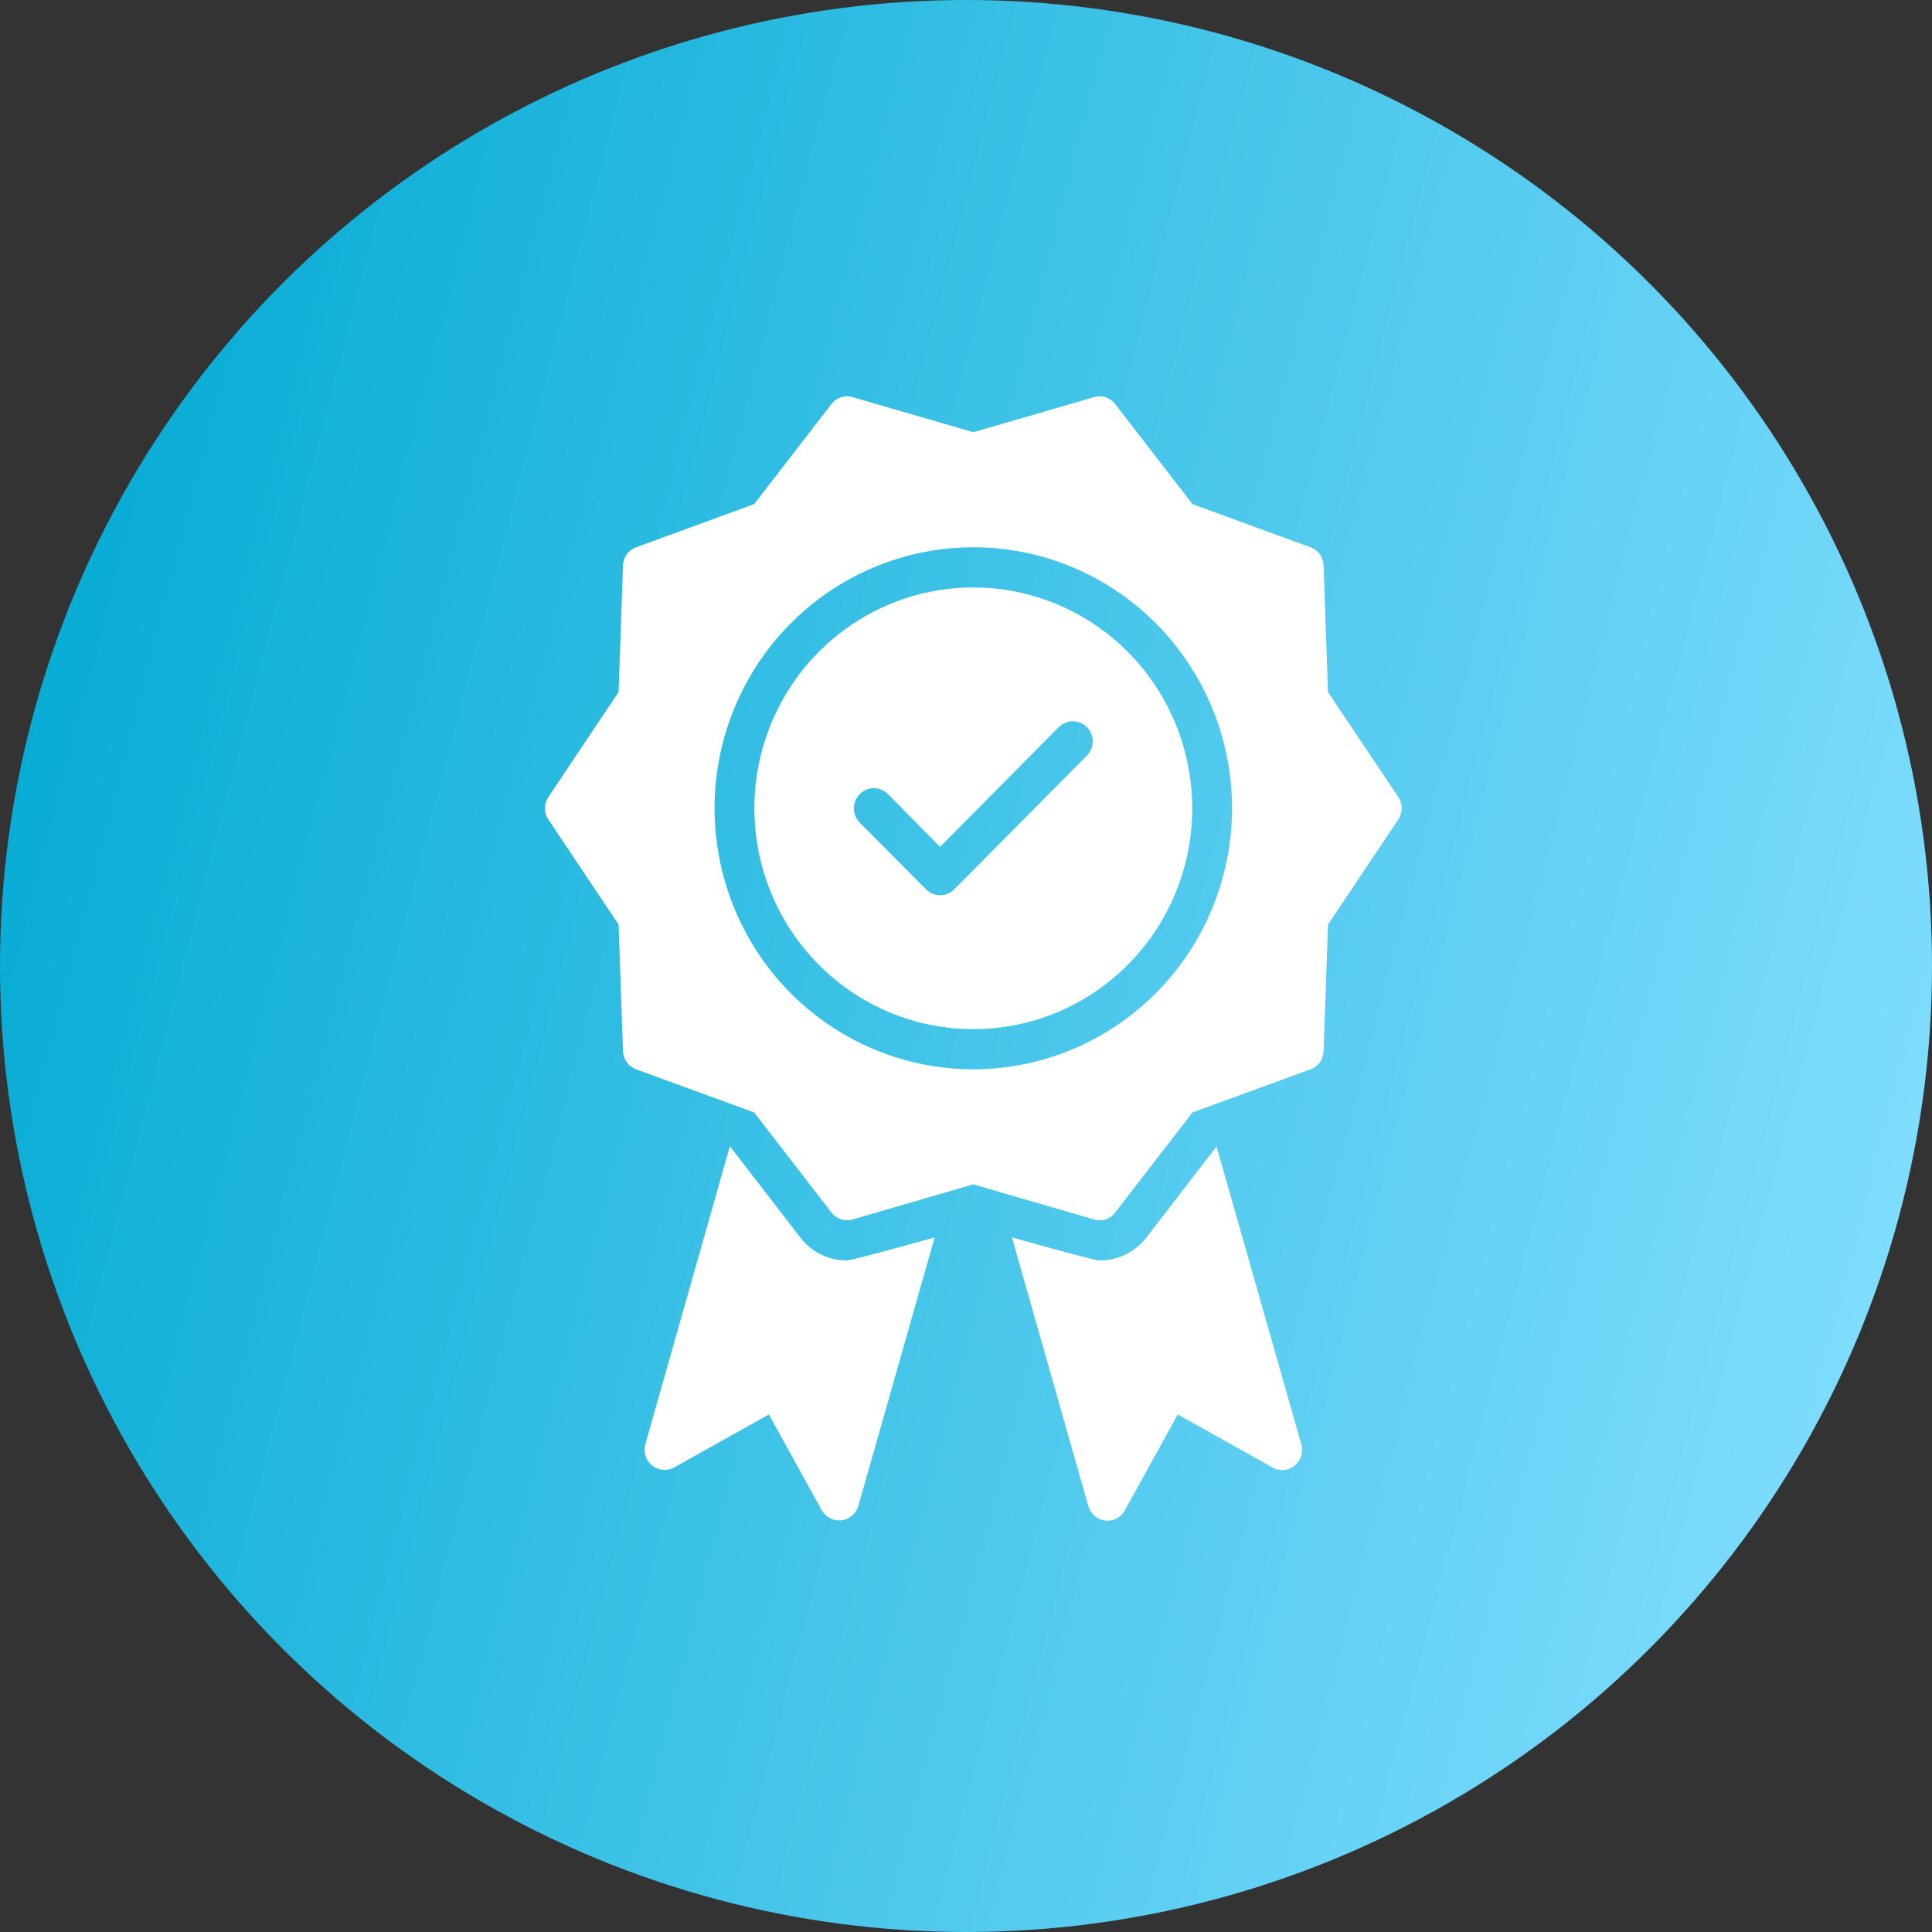
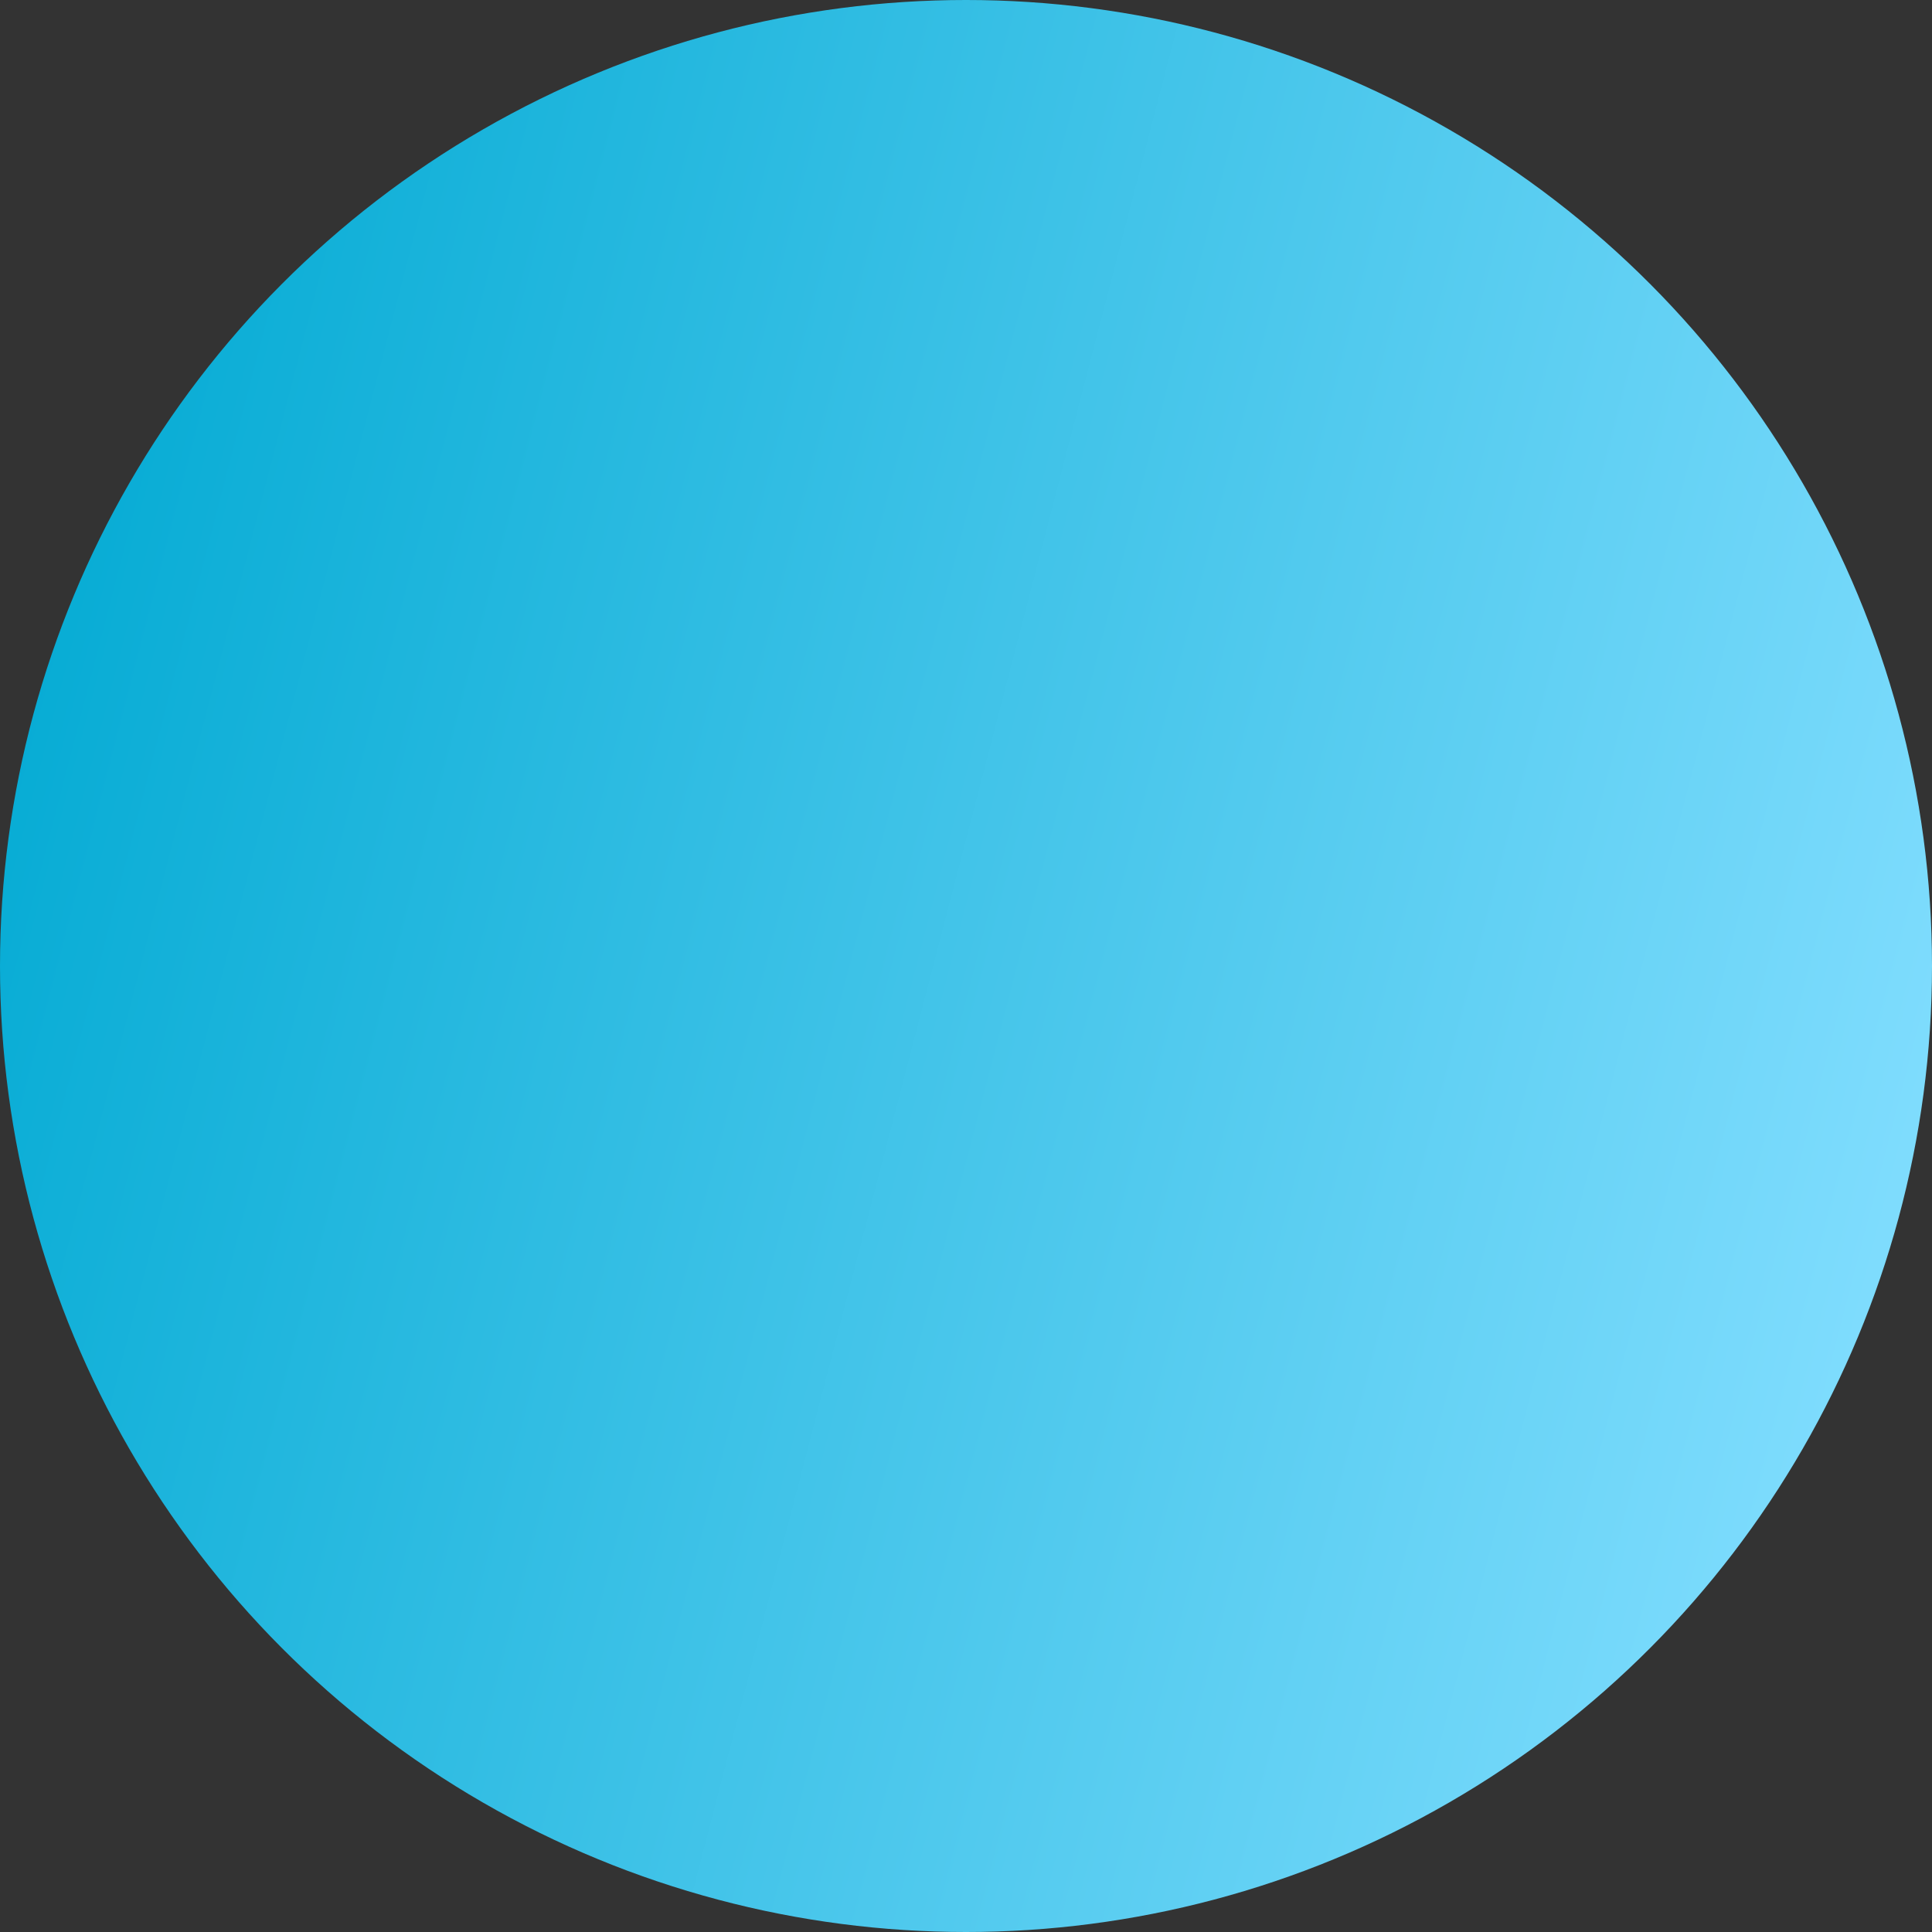
<svg xmlns="http://www.w3.org/2000/svg" width="78" height="78" viewBox="0 0 78 78" fill="none">
  <rect x="0" y="0" width="78" height="78" fill="#333333" stroke="none" />
  <circle cx="39" cy="39" r="39" fill="url(#paint0_linear_40_93)" />
-   <path fill-rule="evenodd" clip-rule="evenodd" d="M53.615 27.94L56.452 32.179C56.542 32.313 56.59 32.471 56.59 32.633C56.59 32.795 56.542 32.953 56.452 33.087L53.615 37.327L53.438 42.442C53.434 42.603 53.381 42.76 53.286 42.89C53.192 43.021 53.06 43.119 52.908 43.171L48.143 44.914L45.025 48.951C44.951 49.05 44.855 49.13 44.744 49.185C44.634 49.24 44.513 49.268 44.39 49.267C44.316 49.268 44.243 49.258 44.173 49.235L39.295 47.816L34.417 49.235C34.264 49.28 34.1 49.277 33.948 49.226C33.796 49.175 33.663 49.08 33.566 48.951L30.448 44.914L25.682 43.171C25.531 43.118 25.4 43.02 25.305 42.889C25.211 42.759 25.157 42.603 25.152 42.442L24.975 37.327L22.139 33.087C22.048 32.953 22 32.795 22 32.633C22 32.471 22.048 32.313 22.139 32.179L24.975 27.94L25.152 22.825C25.157 22.663 25.211 22.507 25.305 22.377C25.4 22.247 25.531 22.149 25.682 22.095L30.448 20.352L33.566 16.316C33.663 16.187 33.796 16.091 33.948 16.04C34.1 15.99 34.264 15.987 34.417 16.032L39.295 17.45L44.173 16.032C44.327 15.987 44.49 15.99 44.642 16.04C44.795 16.091 44.928 16.187 45.025 16.316L48.143 20.352L52.908 22.095C53.059 22.149 53.19 22.247 53.285 22.377C53.38 22.507 53.433 22.663 53.438 22.825L53.615 27.94ZM33.491 41.395C35.209 42.553 37.229 43.171 39.295 43.171C42.065 43.169 44.721 42.058 46.679 40.082C48.638 38.106 49.739 35.427 49.742 32.633C49.742 30.549 49.129 28.512 47.981 26.779C46.833 25.046 45.202 23.695 43.293 22.897C41.384 22.1 39.284 21.891 37.257 22.298C35.231 22.704 33.369 23.708 31.908 25.182C30.447 26.655 29.452 28.533 29.049 30.577C28.646 32.622 28.853 34.74 29.644 36.666C30.434 38.592 31.773 40.237 33.491 41.395ZM34.384 25.219C35.838 24.239 37.547 23.717 39.295 23.717C41.639 23.718 43.887 24.658 45.544 26.33C47.202 28.002 48.133 30.269 48.135 32.633C48.135 34.397 47.616 36.121 46.645 37.587C45.674 39.054 44.293 40.197 42.678 40.871C41.063 41.546 39.285 41.723 37.571 41.379C35.856 41.035 34.281 40.186 33.045 38.939C31.809 37.691 30.967 36.103 30.626 34.373C30.285 32.643 30.46 30.85 31.129 29.221C31.798 27.592 32.931 26.199 34.384 25.219ZM38.524 35.908L43.884 30.502C43.958 30.427 44.017 30.337 44.058 30.239C44.098 30.141 44.119 30.036 44.119 29.93C44.119 29.824 44.098 29.719 44.058 29.621C44.017 29.523 43.958 29.433 43.884 29.358C43.732 29.207 43.527 29.121 43.313 29.121C43.099 29.121 42.894 29.207 42.743 29.358L37.953 34.19L35.848 32.058C35.696 31.906 35.492 31.822 35.278 31.822C35.065 31.823 34.86 31.908 34.709 32.06C34.559 32.213 34.474 32.419 34.473 32.634C34.473 32.849 34.557 33.056 34.707 33.209L37.391 35.908C37.542 36.059 37.745 36.143 37.957 36.143C38.169 36.143 38.373 36.059 38.524 35.908ZM32.288 49.932L29.467 46.276L26.052 58.314C26.01 58.468 26.014 58.631 26.064 58.783C26.113 58.934 26.205 59.068 26.329 59.168C26.453 59.267 26.604 59.327 26.762 59.341C26.919 59.355 27.078 59.322 27.217 59.246L31.042 57.106L33.18 60.981C33.259 61.117 33.376 61.228 33.516 61.299C33.657 61.37 33.814 61.398 33.97 61.38C34.126 61.361 34.273 61.298 34.394 61.197C34.515 61.096 34.604 60.962 34.65 60.81L37.736 49.956C37.736 49.956 34.417 50.888 34.192 50.888C33.823 50.89 33.458 50.805 33.127 50.639C32.796 50.472 32.509 50.23 32.288 49.932ZM46.295 49.948L49.115 46.284L52.539 58.314C52.583 58.468 52.581 58.632 52.532 58.785C52.483 58.938 52.391 59.073 52.266 59.173C52.142 59.275 51.99 59.336 51.831 59.349C51.672 59.362 51.512 59.326 51.374 59.246L47.548 57.106L45.411 60.981C45.342 61.107 45.241 61.212 45.118 61.285C44.995 61.358 44.854 61.395 44.712 61.394C44.538 61.394 44.369 61.337 44.23 61.231C44.091 61.126 43.989 60.978 43.94 60.81L40.854 49.956C40.854 49.956 44.141 50.888 44.39 50.888C44.758 50.891 45.122 50.807 45.452 50.644C45.782 50.481 46.071 50.242 46.295 49.948Z" fill="white" />
  <defs>
    <linearGradient id="paint0_linear_40_93" x1="2.559" y1="2.414" x2="86.154" y2="24.128" gradientUnits="userSpaceOnUse">
      <stop stop-color="#00A9D2" />
      <stop offset="1" stop-color="#83DEFF" />
    </linearGradient>
  </defs>
</svg>